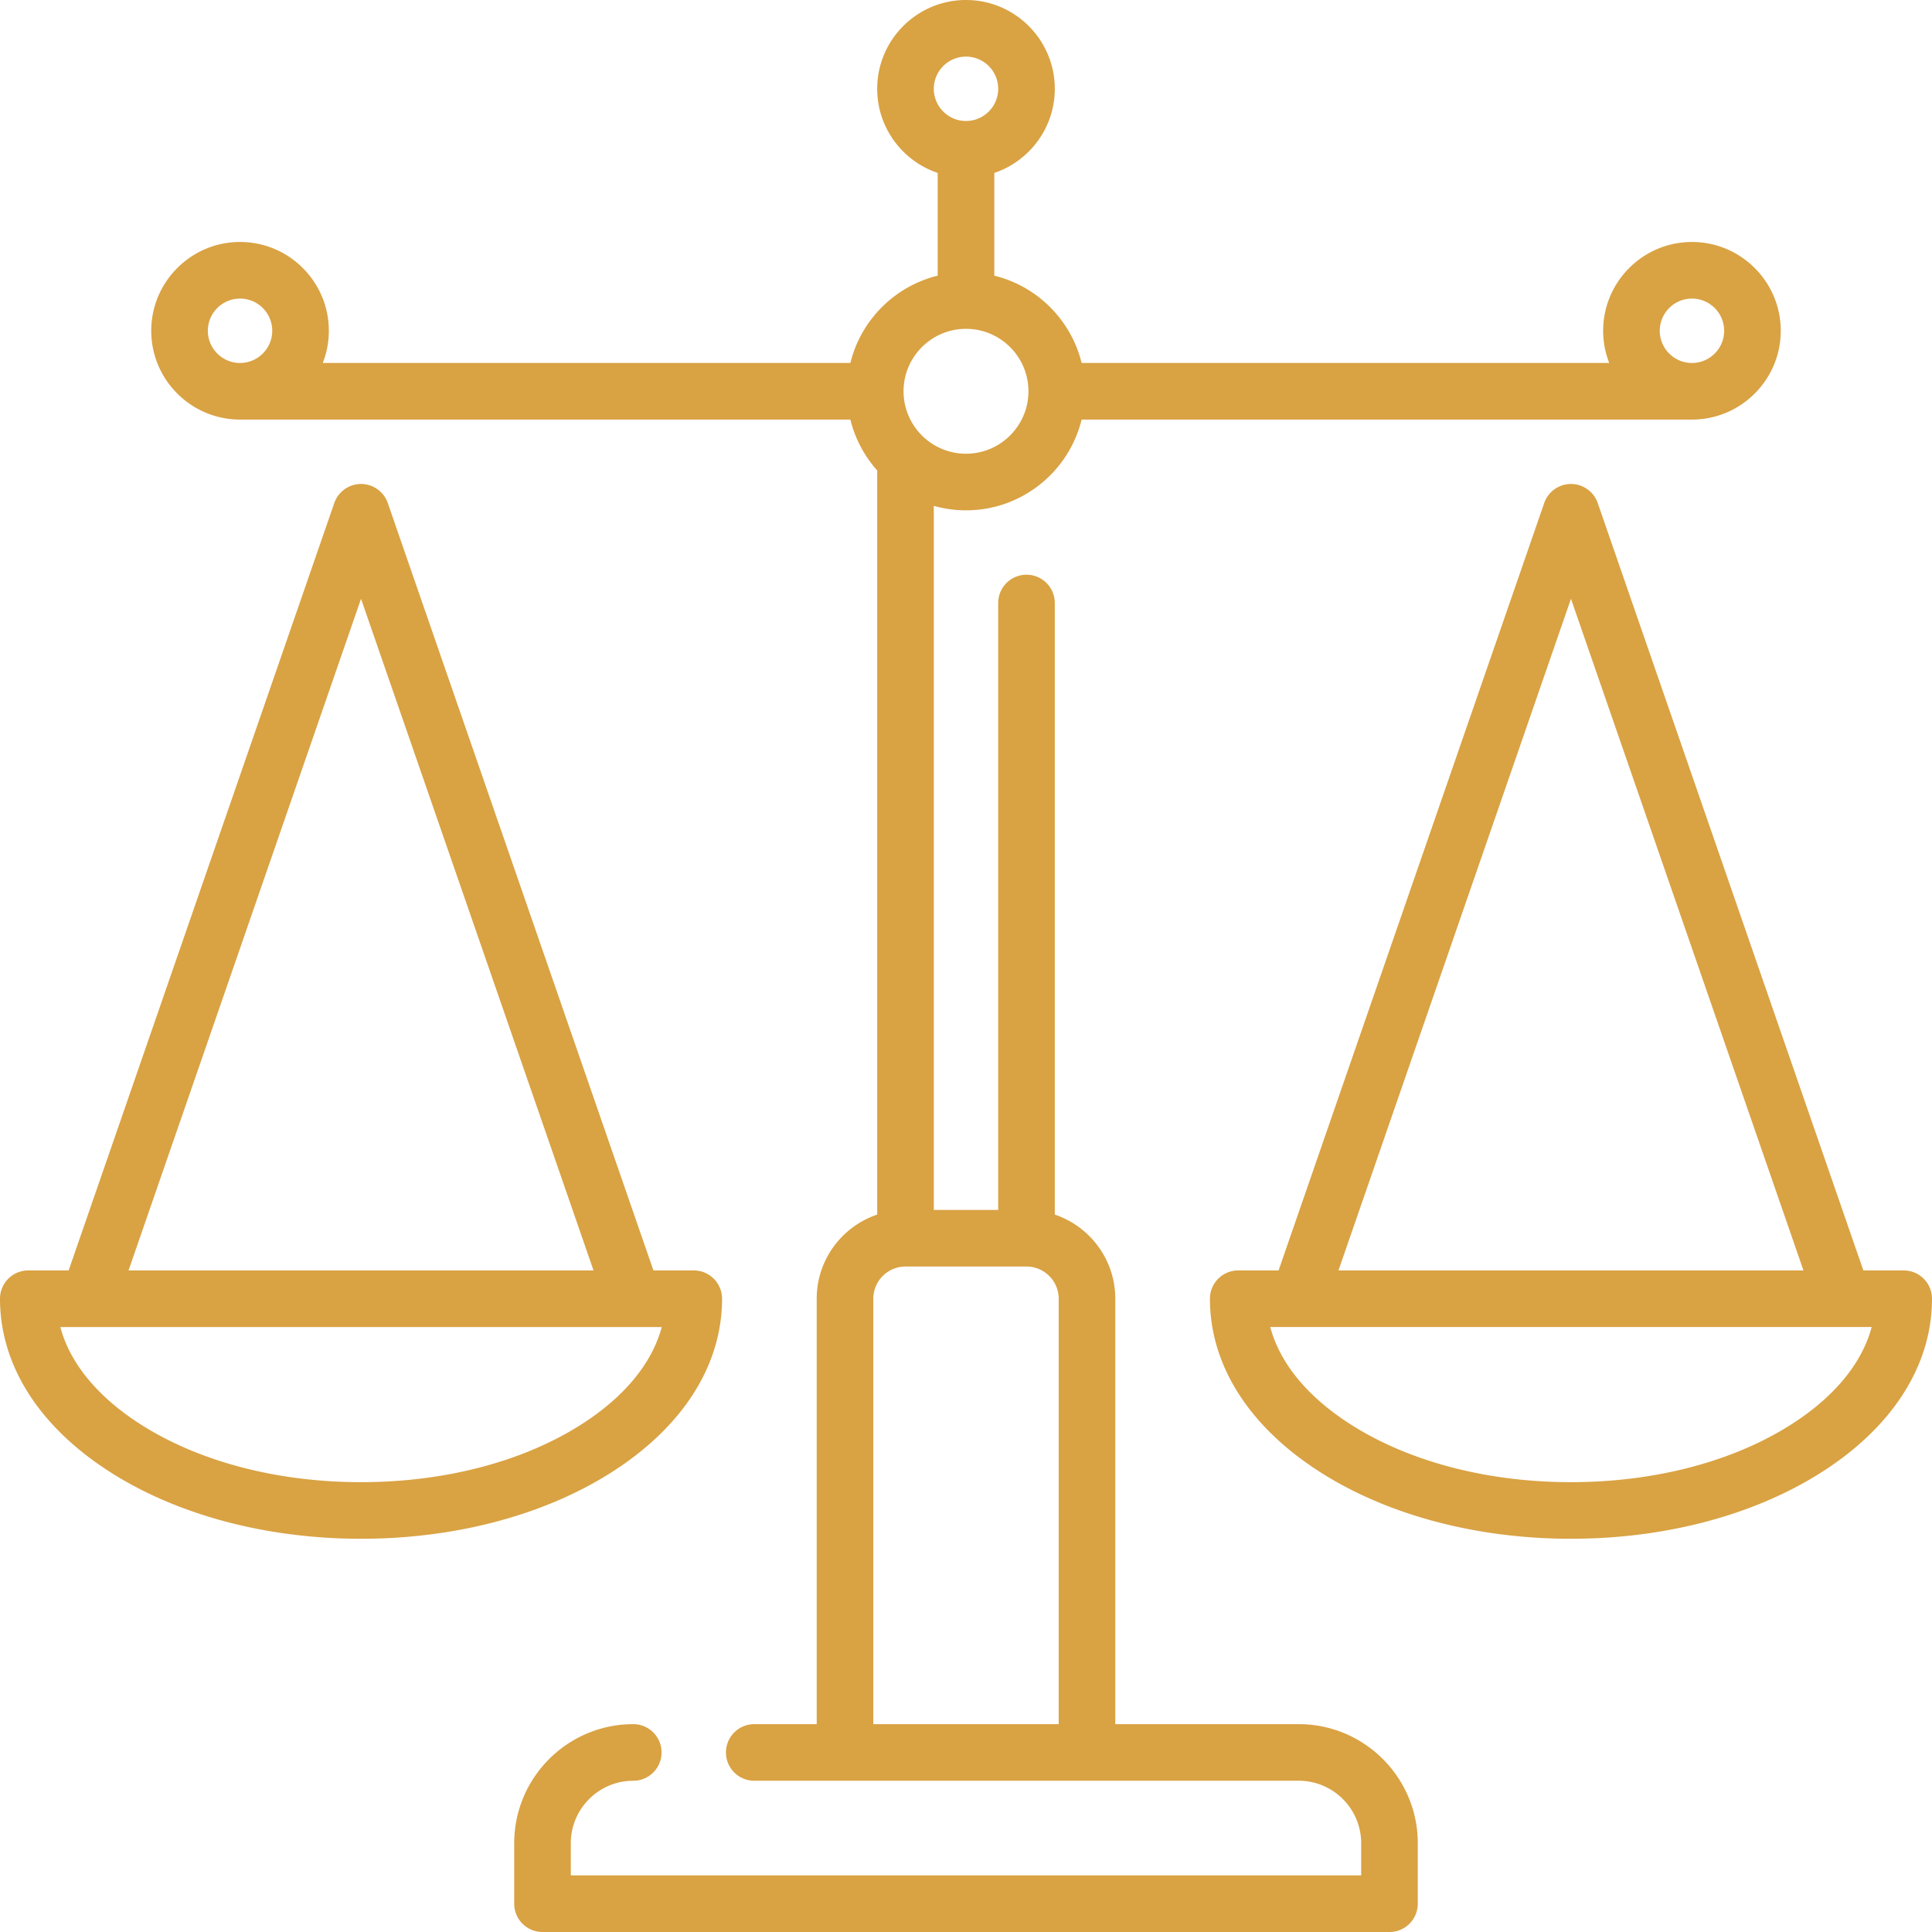
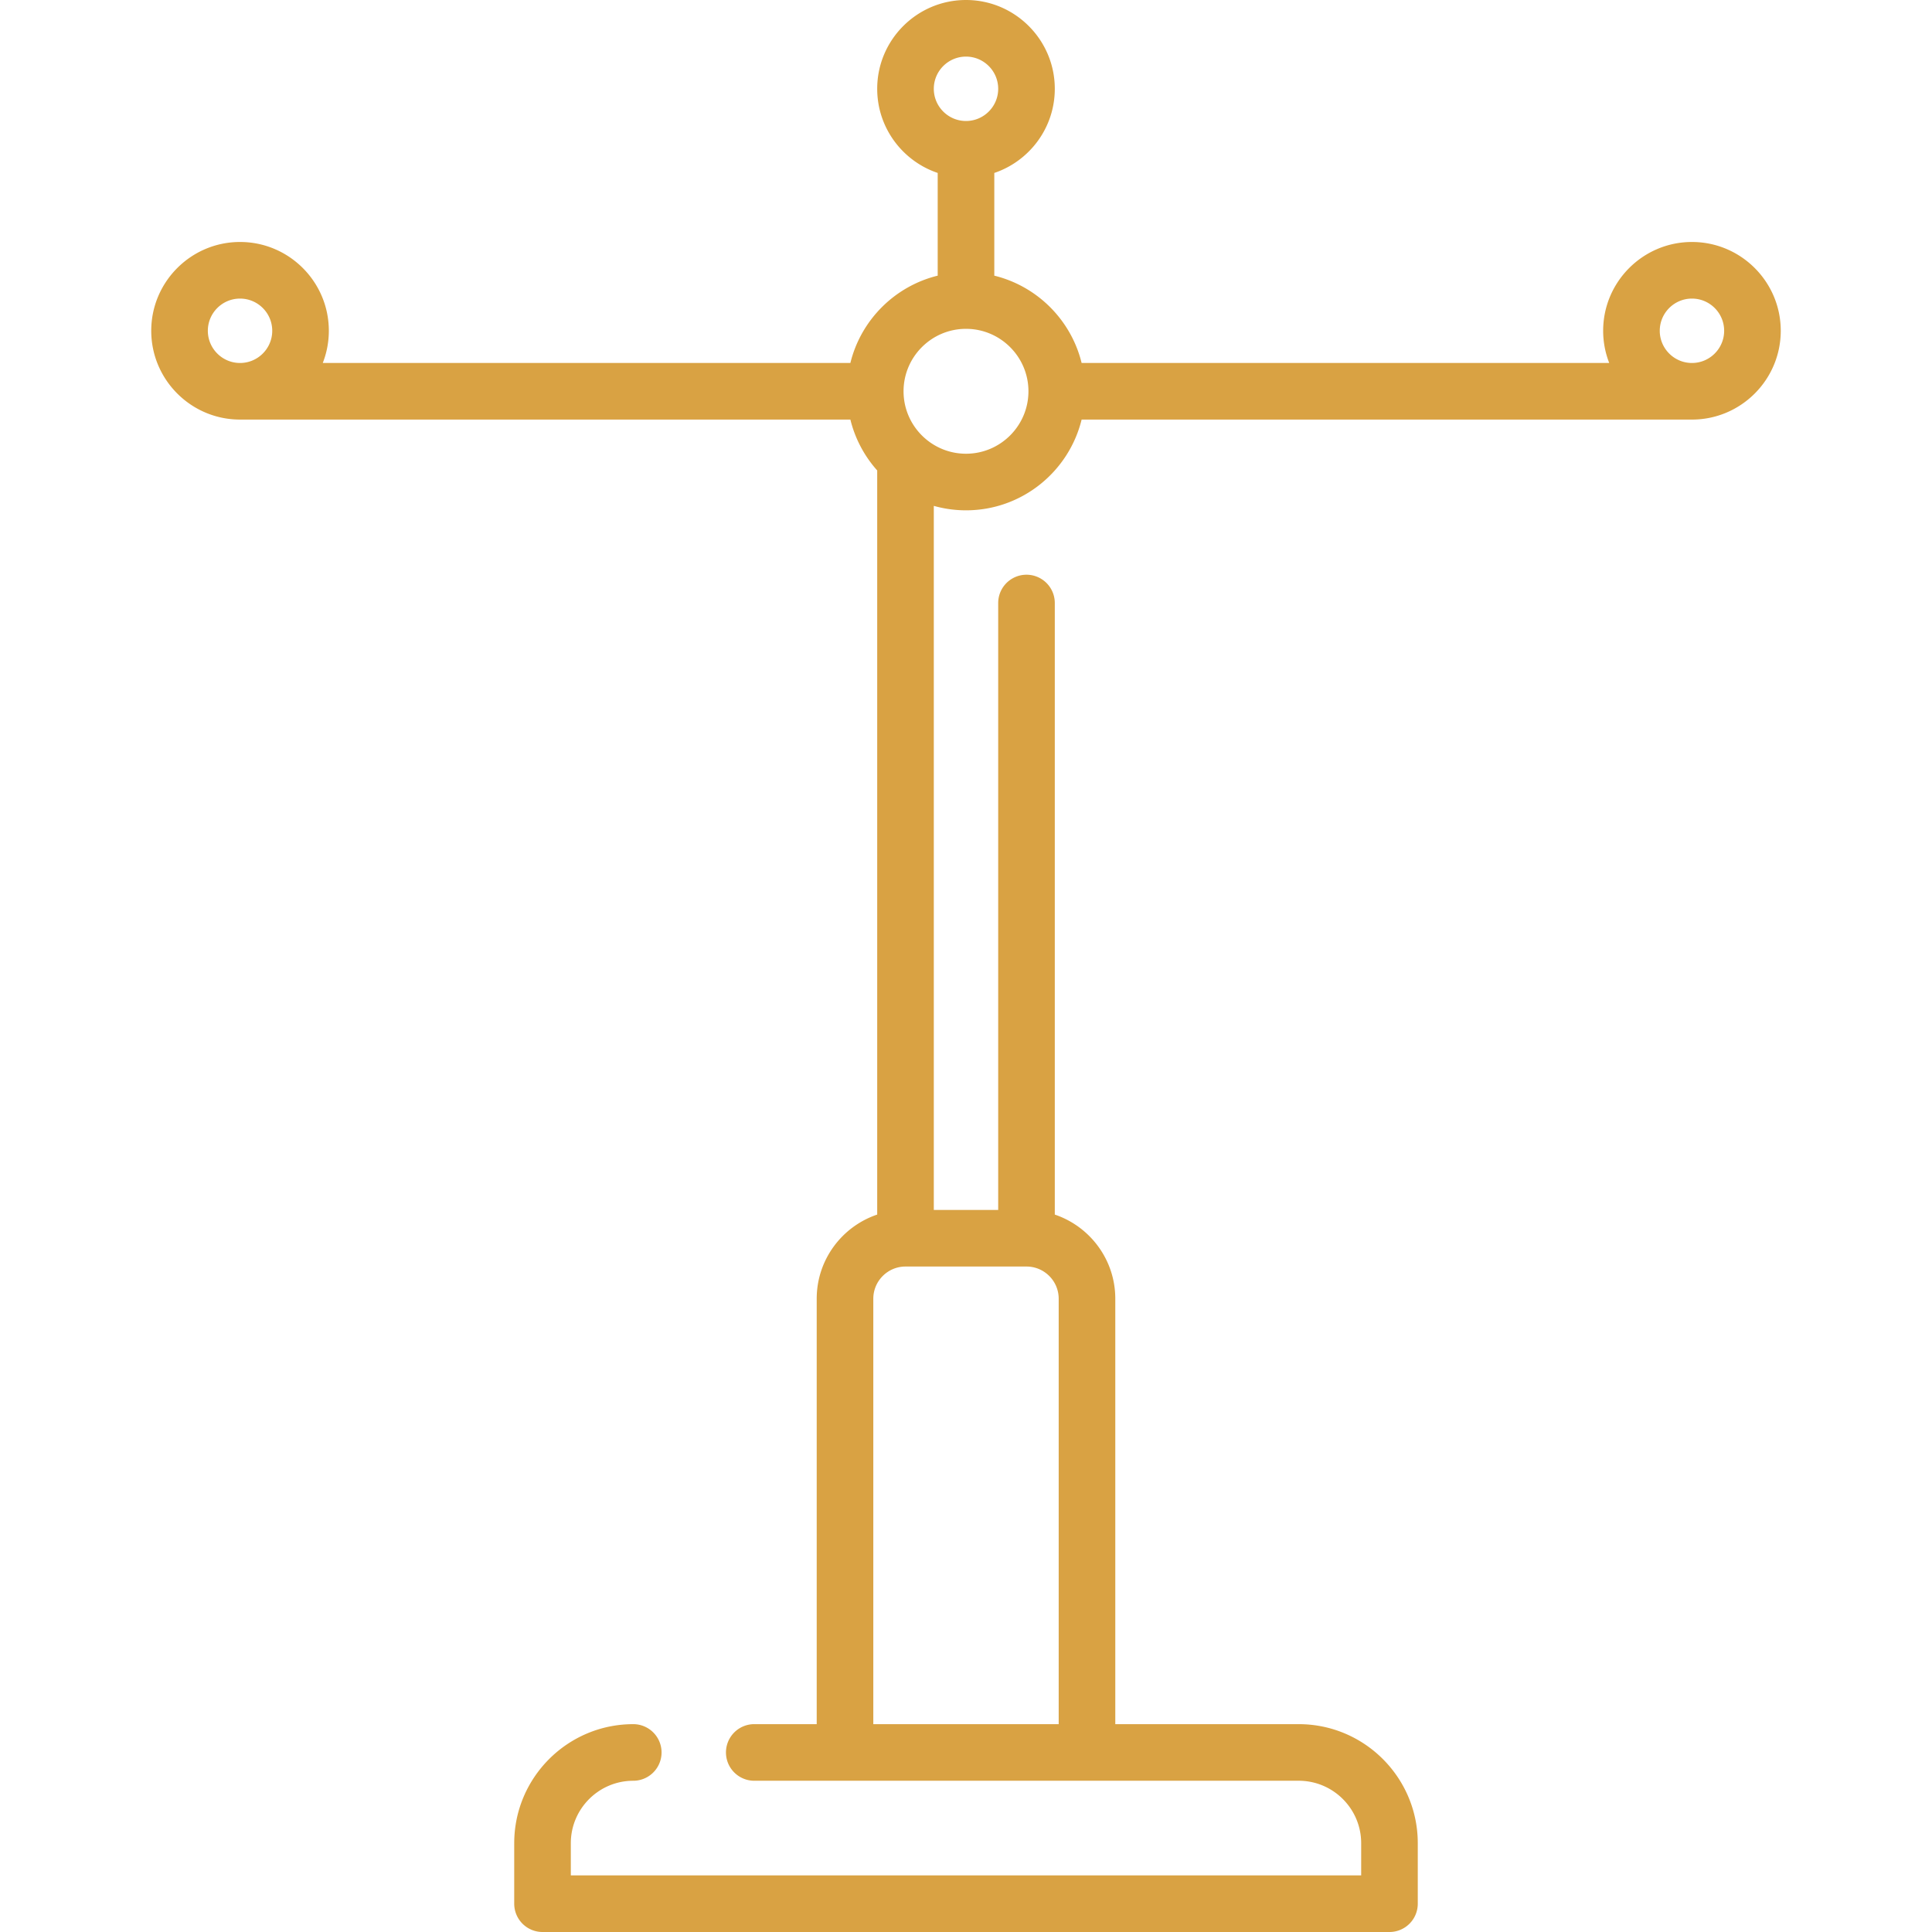
<svg xmlns="http://www.w3.org/2000/svg" width="512" height="512" x="0" y="0" viewBox="0 0 512 512" style="enable-background:new 0 0 512 512" xml:space="preserve" class="">
  <g>
    <path d="M344.177 456.919h-48.613V344.177c0-10.353-6.724-19.16-16.032-22.299V159.806a7.5 7.5 0 0 0-15 0v160.838h-17.064V134.06a31.455 31.455 0 0 0 8.532 1.182c14.812 0 27.265-10.263 30.64-24.049h161.757c12.971-.005 23.522-10.56 23.522-23.532 0-12.976-10.557-23.533-23.532-23.533-12.976 0-23.533 10.557-23.533 23.533 0 3.009.574 5.885 1.608 8.533H286.64c-2.786-11.38-11.76-20.354-23.14-23.141V45.832c9.308-3.139 16.032-11.946 16.032-22.299C279.532 10.557 268.976 0 256 0s-23.532 10.557-23.532 23.532c0 10.354 6.724 19.16 16.032 22.299v27.221c-11.381 2.787-20.354 11.76-23.141 23.141H85.537a23.398 23.398 0 0 0 1.608-8.533c0-12.976-10.557-23.533-23.532-23.533-12.976 0-23.533 10.557-23.533 23.533 0 12.973 10.551 23.527 23.523 23.532H225.36a31.5 31.5 0 0 0 7.108 13.483v197.201c-9.308 3.139-16.032 11.946-16.032 22.299v112.742h-16.548a7.5 7.5 0 0 0 0 15h144.29c9.125 0 16.548 7.424 16.548 16.548V497H151.274v-8.532c0-9.125 7.423-16.548 16.548-16.548a7.5 7.5 0 0 0 0-15c-17.396 0-31.548 14.153-31.548 31.548V504.5a7.5 7.5 0 0 0 7.5 7.5h224.451a7.5 7.5 0 0 0 7.5-7.5v-16.032c.001-17.396-14.152-31.549-31.548-31.549zm104.21-377.791c4.705 0 8.532 3.828 8.532 8.533s-3.828 8.533-8.532 8.533c-4.705 0-8.533-3.828-8.533-8.533s3.828-8.533 8.533-8.533zM256 15c4.705 0 8.532 3.828 8.532 8.532s-3.827 8.532-8.532 8.532-8.532-3.828-8.532-8.532S251.295 15 256 15zm0 72.145c9.125 0 16.548 7.424 16.548 16.549s-7.423 16.549-16.548 16.549c-9.123 0-16.546-7.421-16.549-16.544v-.01c.003-9.123 7.426-16.544 16.549-16.544zM63.613 79.128c4.705 0 8.532 3.828 8.532 8.533s-3.828 8.533-8.532 8.533c-4.705 0-8.533-3.828-8.533-8.533s3.828-8.533 8.533-8.533zm167.823 265.049c0-4.704 3.828-8.532 8.532-8.532h32.064c4.705 0 8.532 3.828 8.532 8.532v112.742h-49.129V344.177z" fill="#d9a243" opacity="1" data-original="#000000" />
-     <path d="M191.355 344.177a7.5 7.5 0 0 0-7.5-7.5h-10.691l-70.399-203.372a7.5 7.5 0 0 0-14.174 0l-70.4 203.372H7.5a7.5 7.5 0 0 0-7.5 7.5c0 17.644 10.406 33.981 29.3 46.005 17.843 11.355 41.416 17.608 66.377 17.608s48.535-6.253 66.377-17.608c18.895-12.024 29.301-28.362 29.301-46.005zM95.677 158.686l61.613 177.991H34.064zm0 234.104c-22.145 0-42.858-5.42-58.324-15.263-11.461-7.293-18.828-16.276-21.366-25.851h159.381c-2.538 9.574-9.905 18.557-21.366 25.851-15.467 9.843-36.18 15.263-58.325 15.263zM504.5 336.677h-10.691L423.41 133.305a7.5 7.5 0 0 0-14.174 0l-70.4 203.372h-10.691a7.5 7.5 0 0 0-7.5 7.5c0 17.644 10.406 33.981 29.3 46.005 17.843 11.355 41.416 17.608 66.377 17.608s48.535-6.253 66.377-17.608c18.894-12.024 29.3-28.362 29.3-46.005a7.499 7.499 0 0 0-7.499-7.5zm-88.177-177.991 61.613 177.991H354.709zm58.324 218.841c-15.466 9.842-36.18 15.263-58.324 15.263s-42.858-5.42-58.325-15.263c-11.461-7.293-18.828-16.276-21.366-25.851h159.381c-2.538 9.575-9.905 18.558-21.366 25.851z" fill="#d9a243" opacity="1" data-original="#000000" />
  </g>
</svg>